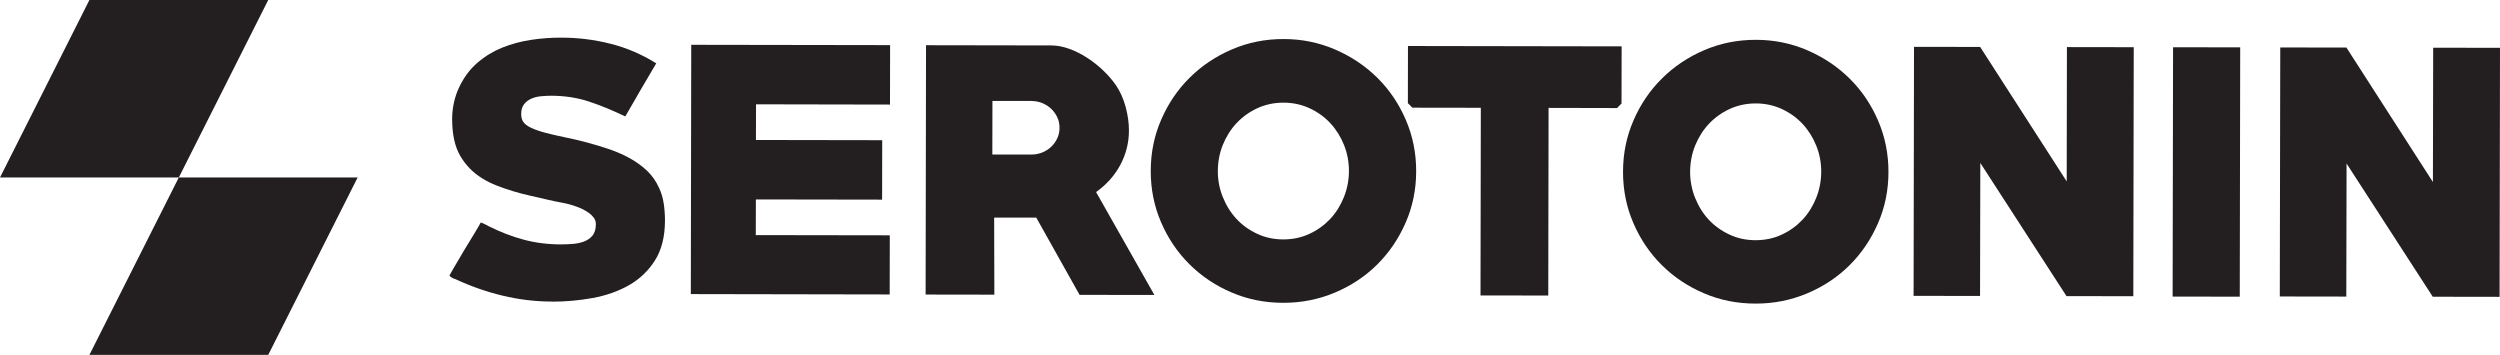
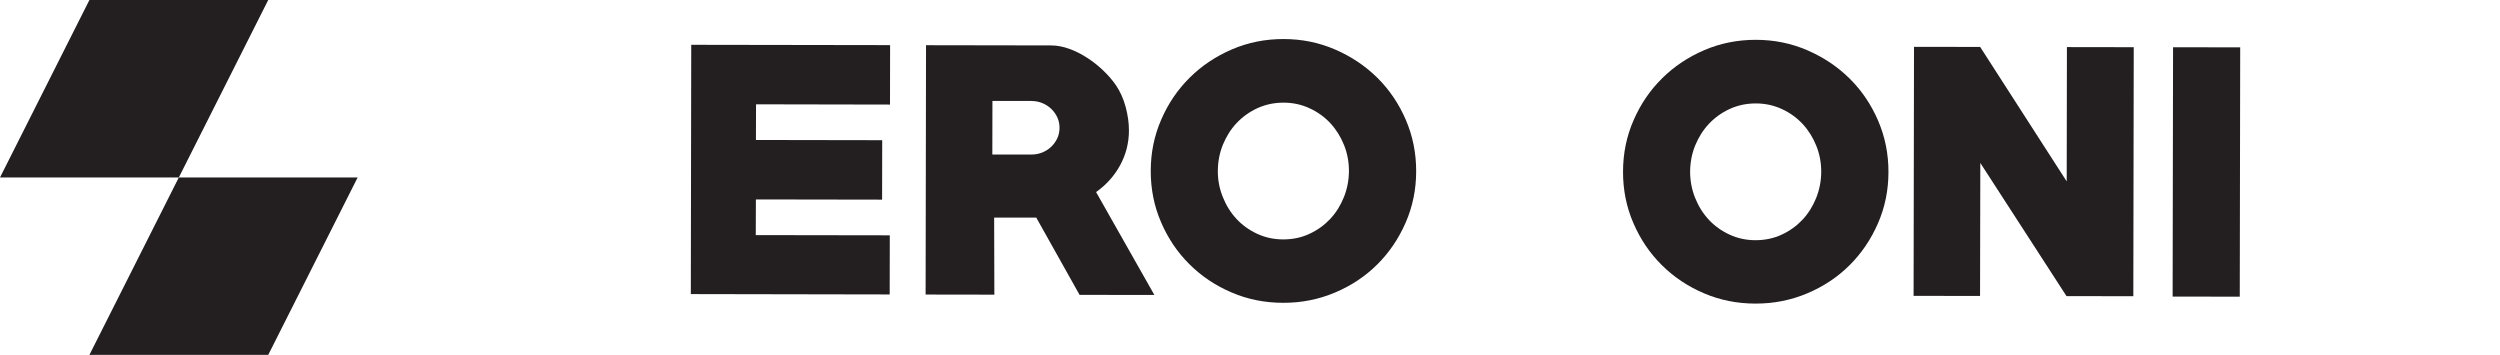
<svg xmlns="http://www.w3.org/2000/svg" id="Layer_2" data-name="Layer 2" viewBox="0 0 481.49 68.35">
  <defs>
    <style>
      .cls-1 {
        fill: #231f20;
      }
    </style>
  </defs>
  <g id="art">
    <g>
      <g>
-         <path class="cls-1" d="M106.31,58.08c-3.22,0-6.4-.39-9.56-1.15-3.15-.76-6.17-1.83-9.06-3.18-.08,0-.29-.08-.62-.25-.33-.21-.49-.35-.49-.43,0-.04.08-.2.25-.49.17-.29.37-.65.62-1.08.25-.43.54-.92.87-1.47.33-.55.66-1.12.99-1.69.7-1.15,1.36-2.24,1.99-3.27.62-1.03,1.06-1.77,1.3-2.23.53.21,1.05.46,1.55.74,2.23,1.12,4.46,1.98,6.71,2.58,2.25.6,4.63.91,7.15.91.7,0,1.45-.03,2.26-.09.8-.06,1.54-.21,2.2-.46.66-.25,1.21-.63,1.64-1.14.43-.52.65-1.25.65-2.2,0-.45-.12-.86-.37-1.21-.25-.35-.56-.66-.93-.93s-.76-.51-1.17-.71c-.41-.21-.8-.37-1.17-.5-.87-.33-1.75-.58-2.66-.75-.91-.17-1.82-.35-2.72-.56-1.2-.29-2.37-.56-3.53-.81-1.15-.25-2.27-.54-3.34-.87-1.11-.33-2.18-.7-3.18-1.09-1.01-.39-1.95-.86-2.81-1.4-1.77-1.08-3.18-2.52-4.23-4.31-1.05-1.8-1.57-4.19-1.57-7.16,0-1.03.12-2.08.35-3.13.23-1.05.57-2.05,1.03-3,.91-1.9,2.09-3.47,3.53-4.7,1.45-1.24,3.05-2.2,4.8-2.9,1.75-.7,3.6-1.19,5.54-1.48,1.94-.29,3.88-.43,5.82-.42,3.18,0,6.31.39,9.4,1.17,3.09.77,6.04,2.03,8.84,3.78-1.03,1.74-2.04,3.45-3.01,5.12-.97,1.68-1.95,3.38-2.95,5.11-2.39-1.16-4.71-2.11-6.96-2.86-2.25-.75-4.67-1.12-7.27-1.13-.62,0-1.27.03-1.95.09-.68.06-1.31.21-1.89.46-.58.25-1.05.61-1.42,1.08-.37.47-.56,1.1-.56,1.88,0,.58.12,1.07.37,1.48.29.45.81.86,1.58,1.21.76.35,1.7.67,2.81.96,1.11.29,2.33.57,3.65.84,1.32.27,2.7.59,4.14.97,1.4.37,2.81.8,4.24,1.27,1.42.48,2.76,1.05,4.02,1.74,1.26.68,2.38,1.49,3.37,2.41.99.93,1.77,2.03,2.35,3.31.45.95.76,1.97.92,3.06.16,1.09.24,2.17.24,3.24,0,3.13-.65,5.7-1.93,7.72-1.28,2.02-2.96,3.61-5.02,4.78-2.06,1.17-4.4,1.99-7,2.46-2.6.47-5.2.7-7.8.7" />
        <polygon class="cls-1" points="133.05 56.64 133.13 8.63 171.43 8.69 171.41 20.14 145.61 20.09 145.59 26.96 169.91 27 169.89 38.45 145.58 38.41 145.56 45.28 171.37 45.32 171.35 56.71 133.05 56.64" />
        <path class="cls-1" d="M198.63,19.44h-7.49s-.02,10.32-.02,10.32h7.49c.74.01,1.44-.12,2.1-.38.66-.27,1.24-.63,1.73-1.1.5-.47.89-1.01,1.18-1.63.29-.61.44-1.29.44-2.03s-.14-1.41-.43-2.03c-.29-.62-.68-1.16-1.17-1.63-.49-.47-1.07-.84-1.73-1.11-.66-.27-1.36-.4-2.1-.4M207.91,56.77l-8.33-14.86h-8.11s.04,14.84.04,14.84l-13.24-.02.08-48.02,24.07.04c1.15,0,2.33.22,3.53.66,1.2.43,2.35,1.02,3.46,1.74,1.11.72,2.14,1.54,3.09,2.45.95.91,1.75,1.84,2.41,2.79.82,1.2,1.45,2.59,1.88,4.18.43,1.59.64,3.11.64,4.55,0,2.39-.57,4.62-1.68,6.68-1.12,2.06-2.67,3.79-4.65,5.19l11.23,19.82-14.42-.02Z" />
        <path class="cls-1" d="M247.21,19.77c-1.82,0-3.5.36-5.05,1.07-1.55.72-2.88,1.68-4,2.87-1.12,1.19-1.99,2.59-2.64,4.17-.64,1.59-.96,3.27-.97,5.04s.31,3.4.95,5.01c.64,1.61,1.51,3.01,2.62,4.21,1.11,1.2,2.44,2.16,3.99,2.88,1.55.73,3.23,1.09,5.04,1.09,1.81,0,3.5-.35,5.04-1.07,1.55-.72,2.88-1.68,4-2.87,1.12-1.19,1.99-2.6,2.64-4.2.64-1.61.96-3.28.97-5.01,0-1.77-.31-3.46-.95-5.04-.64-1.59-1.51-2.98-2.62-4.18-1.11-1.2-2.44-2.16-3.99-2.88-1.55-.72-3.23-1.09-5.04-1.09M247.14,58.32c-3.55,0-6.87-.67-9.96-2-3.09-1.32-5.79-3.13-8.1-5.43-2.31-2.29-4.13-4.99-5.46-8.08-1.34-3.1-2-6.4-1.99-9.9,0-3.51.68-6.81,2.03-9.9,1.34-3.09,3.17-5.78,5.49-8.07,2.31-2.29,5.02-4.1,8.12-5.43,3.1-1.33,6.42-2,9.97-1.99,3.51,0,6.81.68,9.93,2.03,3.11,1.35,5.82,3.17,8.13,5.46,2.31,2.29,4.13,4.99,5.46,8.08,1.33,3.1,2,6.4,1.99,9.9,0,3.51-.68,6.81-2.03,9.9-1.35,3.09-3.18,5.78-5.49,8.07-2.31,2.29-5.03,4.09-8.15,5.4-3.12,1.31-6.43,1.97-9.93,1.96" />
-         <polygon class="cls-1" points="311.43 20.81 298.25 20.78 298.19 56.92 285.14 56.9 285.2 20.76 272.02 20.74 271.15 19.87 271.17 8.86 312.32 8.93 312.3 19.94 311.43 20.81" />
        <path class="cls-1" d="M338.17,19.92c-1.82,0-3.5.36-5.05,1.07-1.55.72-2.88,1.68-4,2.87-1.12,1.19-1.99,2.59-2.64,4.17-.64,1.59-.96,3.27-.97,5.04,0,1.73.31,3.4.95,5.01.64,1.61,1.51,3.01,2.62,4.21,1.11,1.2,2.44,2.16,3.99,2.88,1.55.73,3.23,1.09,5.04,1.09s3.5-.35,5.04-1.07c1.55-.72,2.88-1.68,4-2.87,1.12-1.19,1.99-2.6,2.64-4.2.64-1.61.96-3.28.97-5.01s-.31-3.46-.95-5.04c-.64-1.59-1.51-2.98-2.62-4.18-1.11-1.2-2.44-2.16-3.99-2.88-1.55-.72-3.23-1.09-5.04-1.09M338.1,58.47c-3.55,0-6.87-.67-9.96-2-3.09-1.32-5.79-3.13-8.1-5.43-2.31-2.29-4.13-4.99-5.46-8.08-1.34-3.1-2-6.4-1.99-9.9,0-3.51.68-6.81,2.03-9.9,1.34-3.09,3.17-5.78,5.49-8.07,2.31-2.29,5.02-4.1,8.12-5.43,3.1-1.33,6.42-2,9.97-1.99,3.51,0,6.81.68,9.93,2.03,3.11,1.35,5.82,3.17,8.13,5.46,2.31,2.29,4.13,4.99,5.46,8.08,1.33,3.1,2,6.4,1.99,9.9,0,3.51-.68,6.81-2.03,9.9-1.35,3.09-3.18,5.78-5.49,8.07-2.31,2.29-5.03,4.09-8.15,5.4-3.12,1.31-6.43,1.97-9.93,1.96" />
        <polygon class="cls-1" points="398 57.03 381.4 31.38 381.35 57 368.55 56.98 368.63 9.02 381.37 9.04 398.04 34.94 398.08 9.07 410.95 9.09 410.87 57.05 398 57.03" />
        <rect class="cls-1" x="400.92" y="26.66" width="48.02" height="12.93" transform="translate(391.08 457.99) rotate(-89.9)" />
-         <polygon class="cls-1" points="468.54 57.15 451.94 31.5 451.89 57.12 439.08 57.1 439.17 9.14 451.91 9.16 468.57 35.06 468.62 9.19 481.49 9.21 481.41 57.17 468.54 57.15" />
      </g>
      <polygon class="cls-1" points="34.44 34.18 51.66 0 17.22 0 0 34.18 34.44 34.18 17.22 68.35 51.66 68.35 68.88 34.18 34.44 34.18" />
    </g>
  </g>
</svg>